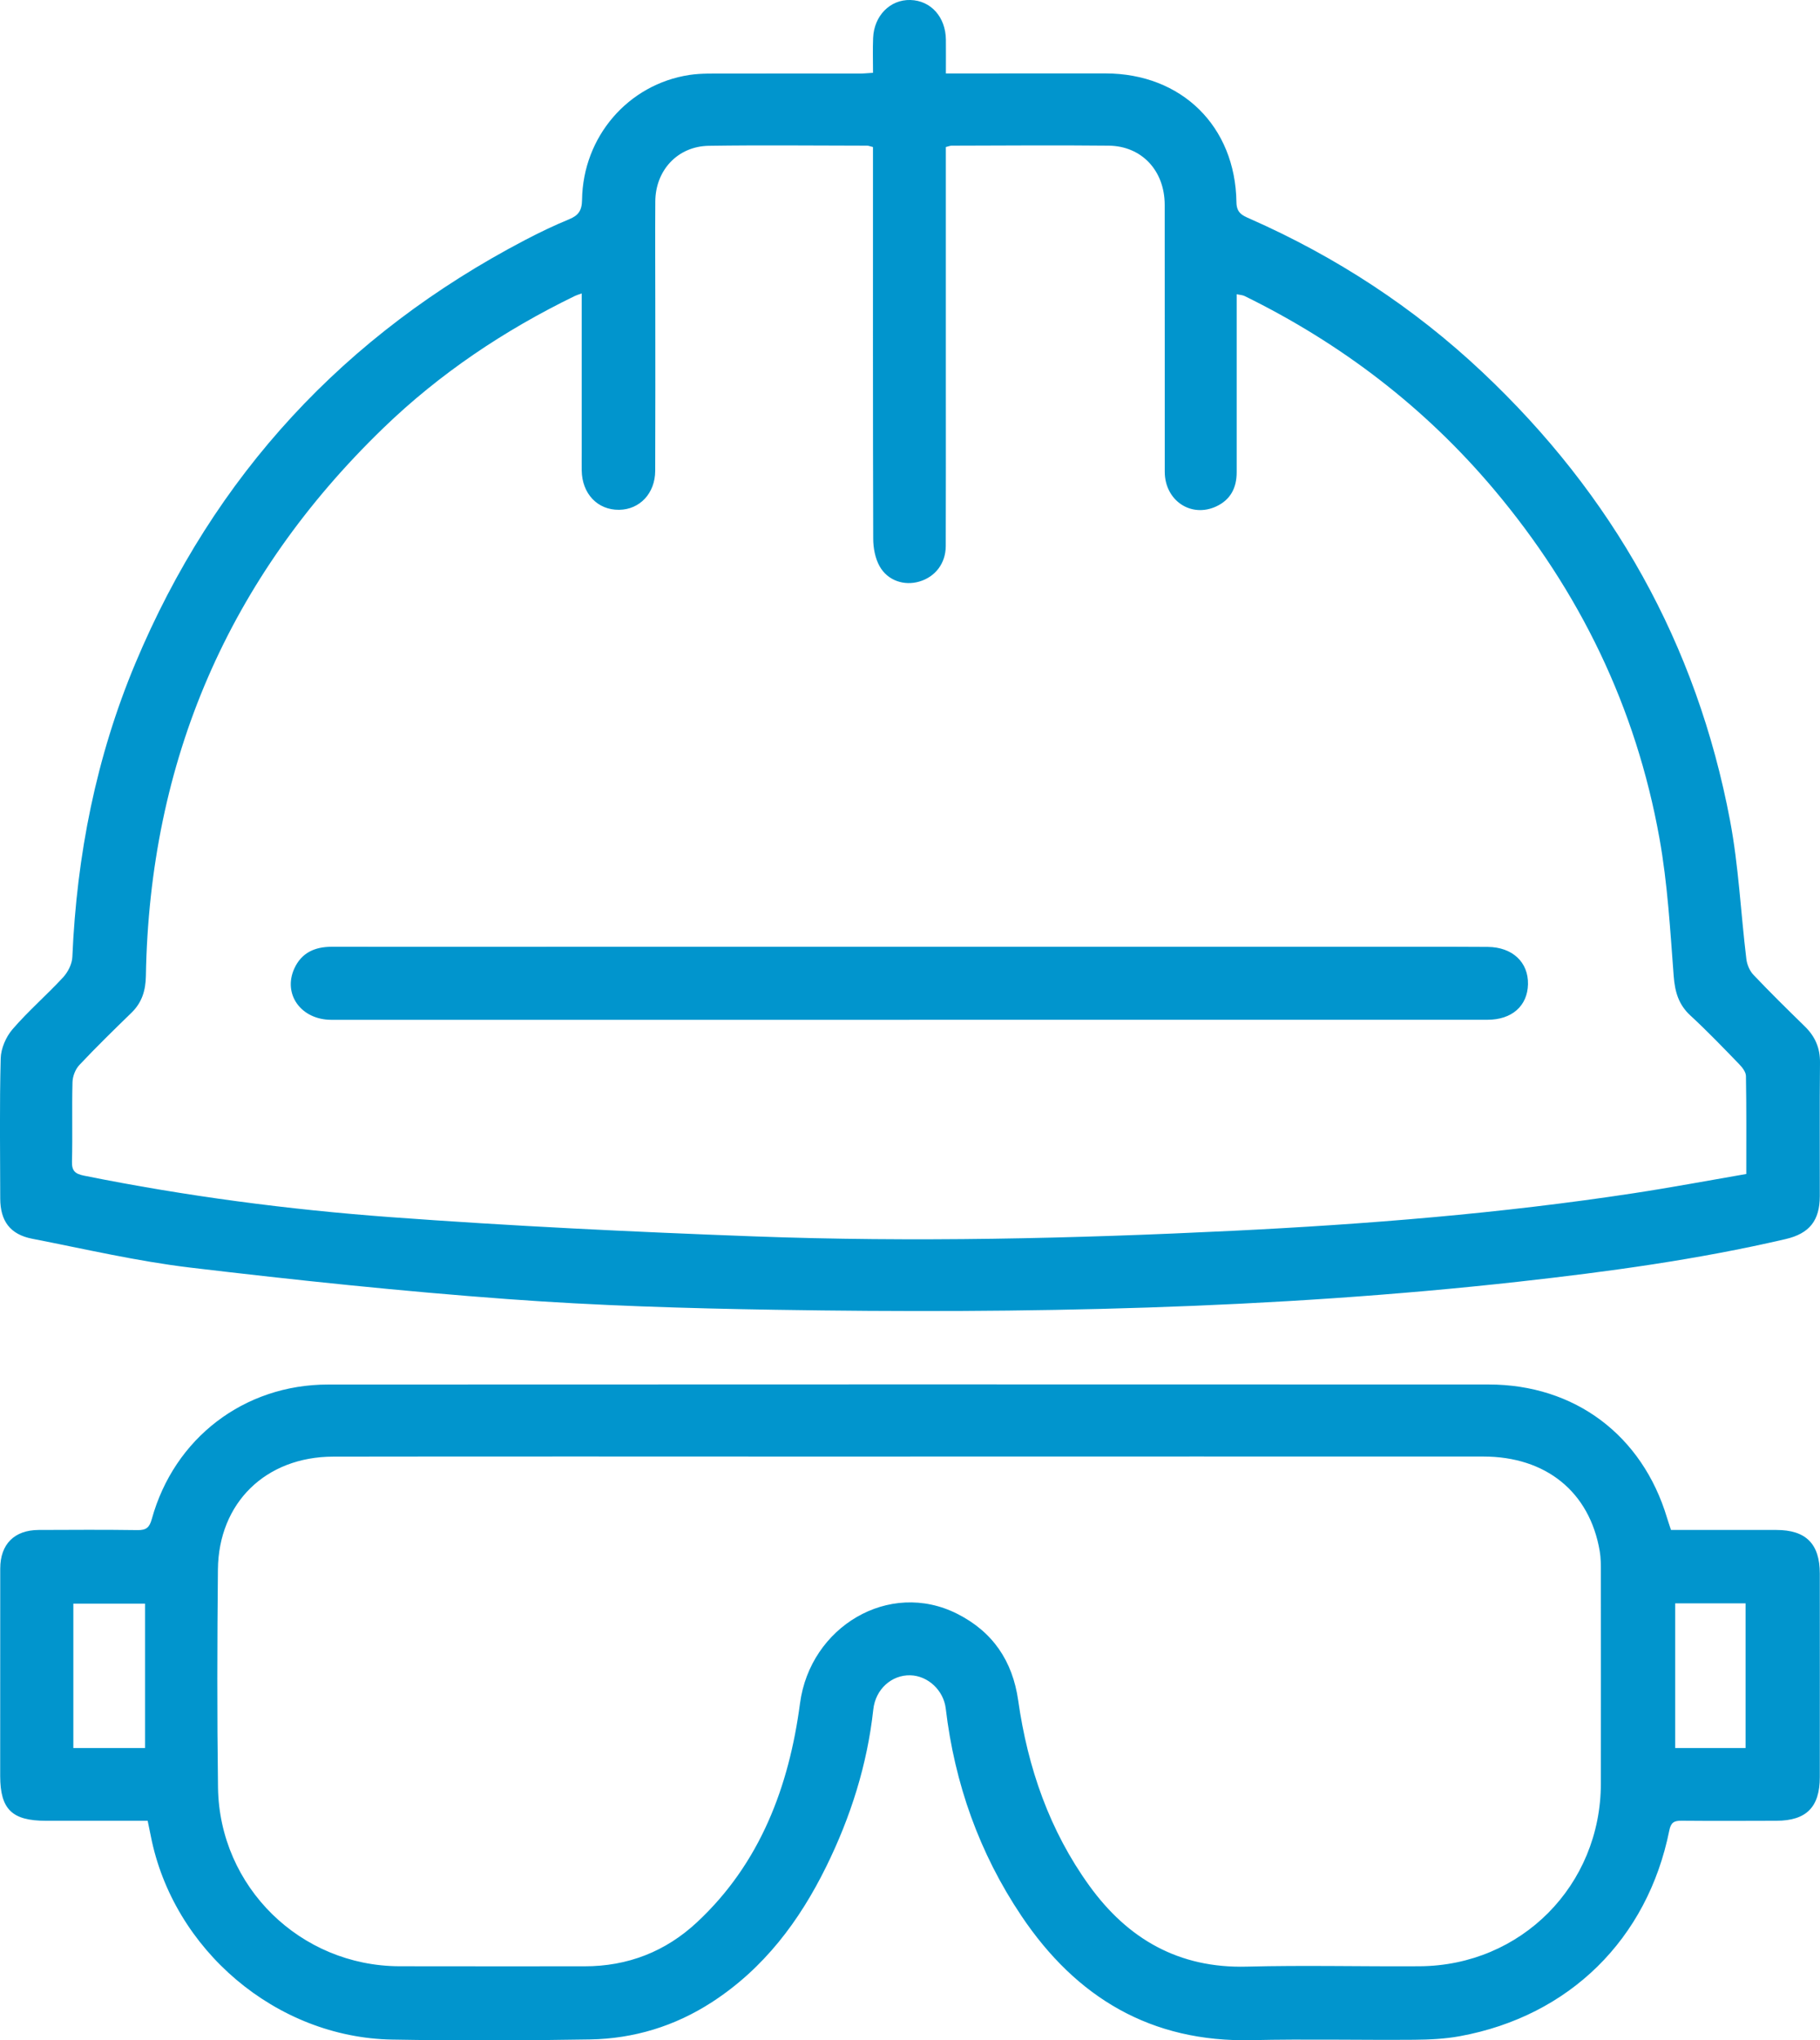
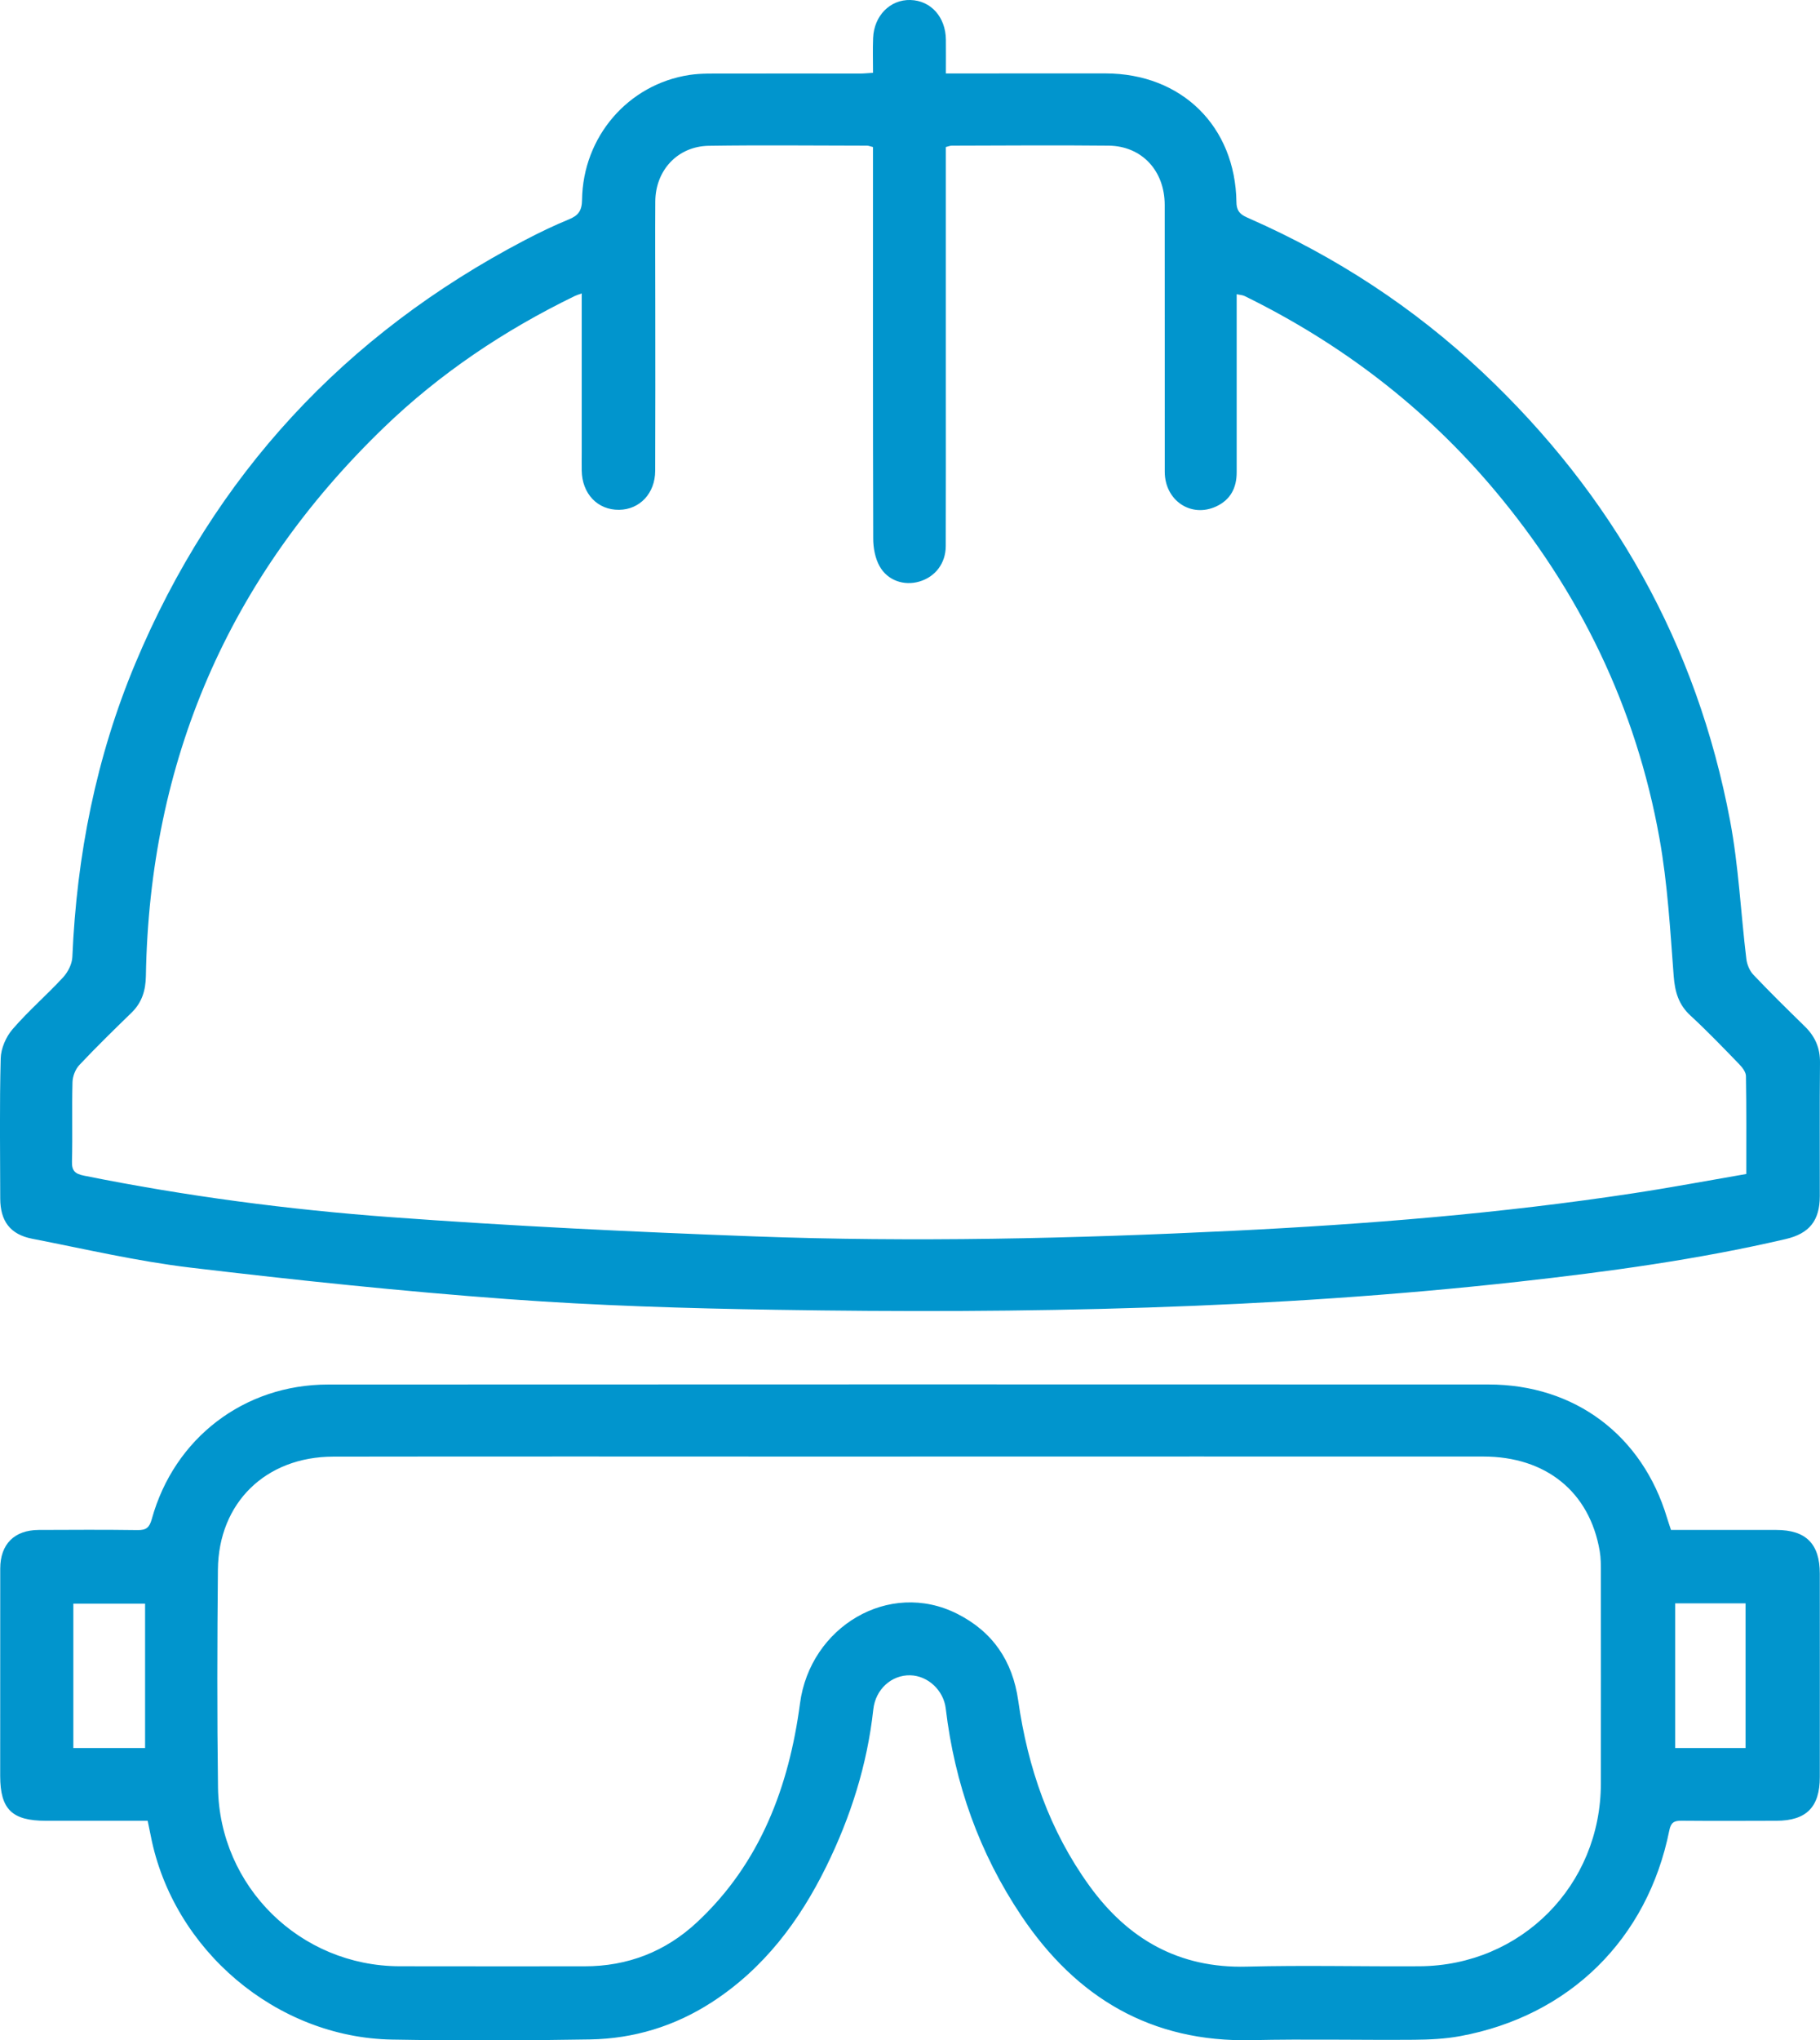
<svg xmlns="http://www.w3.org/2000/svg" id="Layer_1" data-name="Layer 1" viewBox="0 0 385.36 431.83">
  <defs>
    <style>
      .cls-1 {
        fill: #0195cd;
      }
    </style>
  </defs>
  <path class="cls-1" d="M184.85,15.39c0-2.55-.08-4.94,.02-7.34,.19-4.73,3.61-8.17,7.9-8.05,4.34,.12,7.46,3.61,7.51,8.41,.02,2.23,0,4.47,0,7.14,1.12,0,2.1,0,3.08,0,10.25,0,20.5-.03,30.75-.01,16.07,.03,27.47,11.17,27.69,27.28,.03,2.29,1.31,2.8,2.83,3.47,18.23,8.04,34.71,18.79,49.21,32.44,27.63,26,45.41,57.58,52.47,94.91,1.83,9.66,2.27,19.57,3.46,29.35,.14,1.16,.7,2.49,1.5,3.33,3.53,3.72,7.18,7.31,10.85,10.89,2.19,2.13,3.28,4.58,3.24,7.7-.1,9.41-.02,18.83-.04,28.24-.01,5.19-2.21,7.93-7.25,9.1-18.61,4.33-37.5,6.9-56.47,9.01-52.32,5.82-104.83,6.8-157.4,5.95-18.9-.3-37.83-.87-56.68-2.26-22.46-1.65-44.87-4.01-67.24-6.67-11.24-1.34-22.34-3.94-33.48-6.11-4.65-.91-6.74-3.74-6.75-8.53-.02-9.88-.16-19.76,.1-29.64,.05-2.1,1.12-4.56,2.51-6.17,3.34-3.87,7.25-7.24,10.72-11,1.02-1.11,1.88-2.82,1.94-4.29,.92-21.5,5.03-42.32,13.36-62.19,16.68-39.77,44.29-69.56,82.48-89.54,3.05-1.6,6.16-3.09,9.34-4.4,1.97-.81,2.71-1.84,2.74-4.1,.18-13.38,9.78-24.49,22.76-26.45,2.47-.37,5.02-.28,7.53-.29,9.5-.03,19.01,0,28.51,0,.82,0,1.63-.09,2.79-.16Zm-61.68,46.71c-.82,.3-1.17,.4-1.49,.56-14.93,7.26-28.61,16.42-40.54,27.96-32.74,31.66-49.47,70.37-50.25,115.92-.05,3.07-.82,5.63-3.04,7.79-3.74,3.64-7.48,7.28-11.05,11.08-.84,.89-1.42,2.39-1.45,3.62-.15,5.59,.04,11.18-.11,16.77-.06,2.05,.69,2.65,2.58,3.03,21.47,4.32,43.17,7.18,64.97,8.78,25.53,1.88,51.13,3.11,76.72,4.06,33.81,1.26,67.63,.48,101.42-1.17,28.46-1.39,56.86-3.67,85.05-7.97,7.89-1.2,15.74-2.68,23.77-4.06,0-7.14,.05-13.94-.07-20.73-.01-.86-.78-1.84-1.44-2.52-3.37-3.48-6.73-6.98-10.29-10.26-2.54-2.33-3.31-5.03-3.57-8.4-.74-9.73-1.29-19.54-3.01-29.12-4.96-27.71-16.89-52.29-35.01-73.81-14.67-17.42-32.4-30.95-52.82-40.97-.44-.22-.99-.23-1.69-.39,0,1.25,0,2.27,0,3.29,0,11.46-.01,22.93,0,34.39,0,3.28-1.28,5.8-4.3,7.22-5.35,2.51-10.93-1.23-10.93-7.34-.02-18.83,.02-37.65-.01-56.48-.01-7.23-4.86-12.44-11.85-12.52-11.09-.12-22.18-.02-33.26,0-.34,0-.69,.16-1.23,.29,0,1.08,0,2.09,0,3.1,0,16.03,0,32.06,0,48.09,0,11.09,.02,22.18-.02,33.27-.01,3.66-2.22,6.51-5.58,7.5-3.2,.95-6.73-.17-8.44-3.26-.94-1.69-1.34-3.88-1.34-5.84-.08-26.28-.05-52.56-.05-78.85,0-1.36,0-2.71,0-4.01-.7-.17-.96-.29-1.22-.29-11.18-.01-22.36-.14-33.54,.03-6.59,.1-11.28,5.17-11.33,11.76-.05,7.46,0,14.91,0,22.37,0,11.56,.03,23.11-.02,34.67-.02,4.76-3.28,8.2-7.66,8.24-4.54,.05-7.82-3.39-7.9-8.3-.02-1.3,0-2.61,0-3.91,0-11.08,0-22.16,0-33.59Z" />
  <path class="cls-1" d="M31.28,385.36c-7.27,0-14.43,0-21.59,0-7.14,0-9.64-2.43-9.65-9.47-.01-14.63,0-29.27,.01-43.9,0-5.16,2.98-8.16,8.14-8.18,6.99-.03,13.98-.07,20.96,.03,1.83,.03,2.5-.57,2.99-2.34,4.74-17.13,19.56-28.47,37.32-28.47,81.9-.04,163.81-.04,245.71-.01,18.28,0,32.56,10.76,37.8,28.22,.24,.79,.51,1.57,.84,2.57,7.42,0,14.86,0,22.31,0,6.27,0,9.2,2.95,9.2,9.24,0,14.35,.02,28.71,0,43.06,0,6.38-2.86,9.23-9.18,9.25-6.71,.02-13.42,.05-20.13-.01-1.56-.01-2.22,.38-2.56,2.07-4.62,22.99-21.16,39.26-44.28,43.52-3.18,.59-6.48,.74-9.73,.77-11.46,.09-22.93-.18-34.38,.08-21.32,.49-37.18-9-48.79-26.3-8.92-13.29-14.14-28-16.02-43.89-.46-3.85-3.76-6.93-7.5-7.03-3.95-.1-7.37,2.93-7.84,7.23-1.28,11.7-4.79,22.74-9.96,33.25-5.68,11.54-13.21,21.57-24.19,28.69-7.87,5.1-16.54,7.74-25.82,7.9-13.97,.24-27.96,.28-41.93,.03-24.53-.43-46.36-18.99-51.08-43.09-.19-.99-.41-1.99-.66-3.21Zm161.45-77.09s0,0,0,.01c-3.63,0-7.27,0-10.9,0-37.09,0-74.18-.05-111.27,.01-14.31,.03-24.28,9.77-24.42,23.89-.15,15.38-.19,30.76,.02,46.14,.3,21.03,17.43,37.77,38.42,37.83,13.05,.04,26.09,0,39.14,.01,9.19,.02,17.22-3.12,23.87-9.33,13.4-12.49,19.48-28.76,21.8-46.31,2.14-16.2,18.82-26.24,33.26-18.98,7.55,3.8,11.75,9.99,12.94,18.36,2.02,14.22,6.61,27.52,15.08,39.23,8.15,11.27,18.95,17.48,33.29,17.1,12.2-.32,24.41,0,36.62-.08,21.51-.13,38.36-17.13,38.38-38.66,.02-14.91,.01-29.83,0-44.74,0-1.49,.01-3-.24-4.46-2.13-12.52-11.36-20.02-24.66-20.02-40.44-.02-80.89,0-121.33,0ZM30.72,369.97v-30.57H15.53v30.57h15.19Zm338.88,0v-30.63h-14.9v30.63h14.9Z" />
-   <path class="cls-1" d="M192.56,215.84c-40.8,0-81.6,0-122.4,0-6.39,0-10.31-5.39-7.85-10.84,1.52-3.36,4.35-4.62,7.93-4.62,17.7,.02,35.4,0,53.09,0,58.59,0,117.18,0,175.77,0,5.31,0,10.62-.02,15.93,.03,5.21,.05,8.6,3.24,8.5,7.9-.1,4.59-3.41,7.52-8.57,7.52-40.8,0-81.6,0-122.4,0Z" />
</svg>